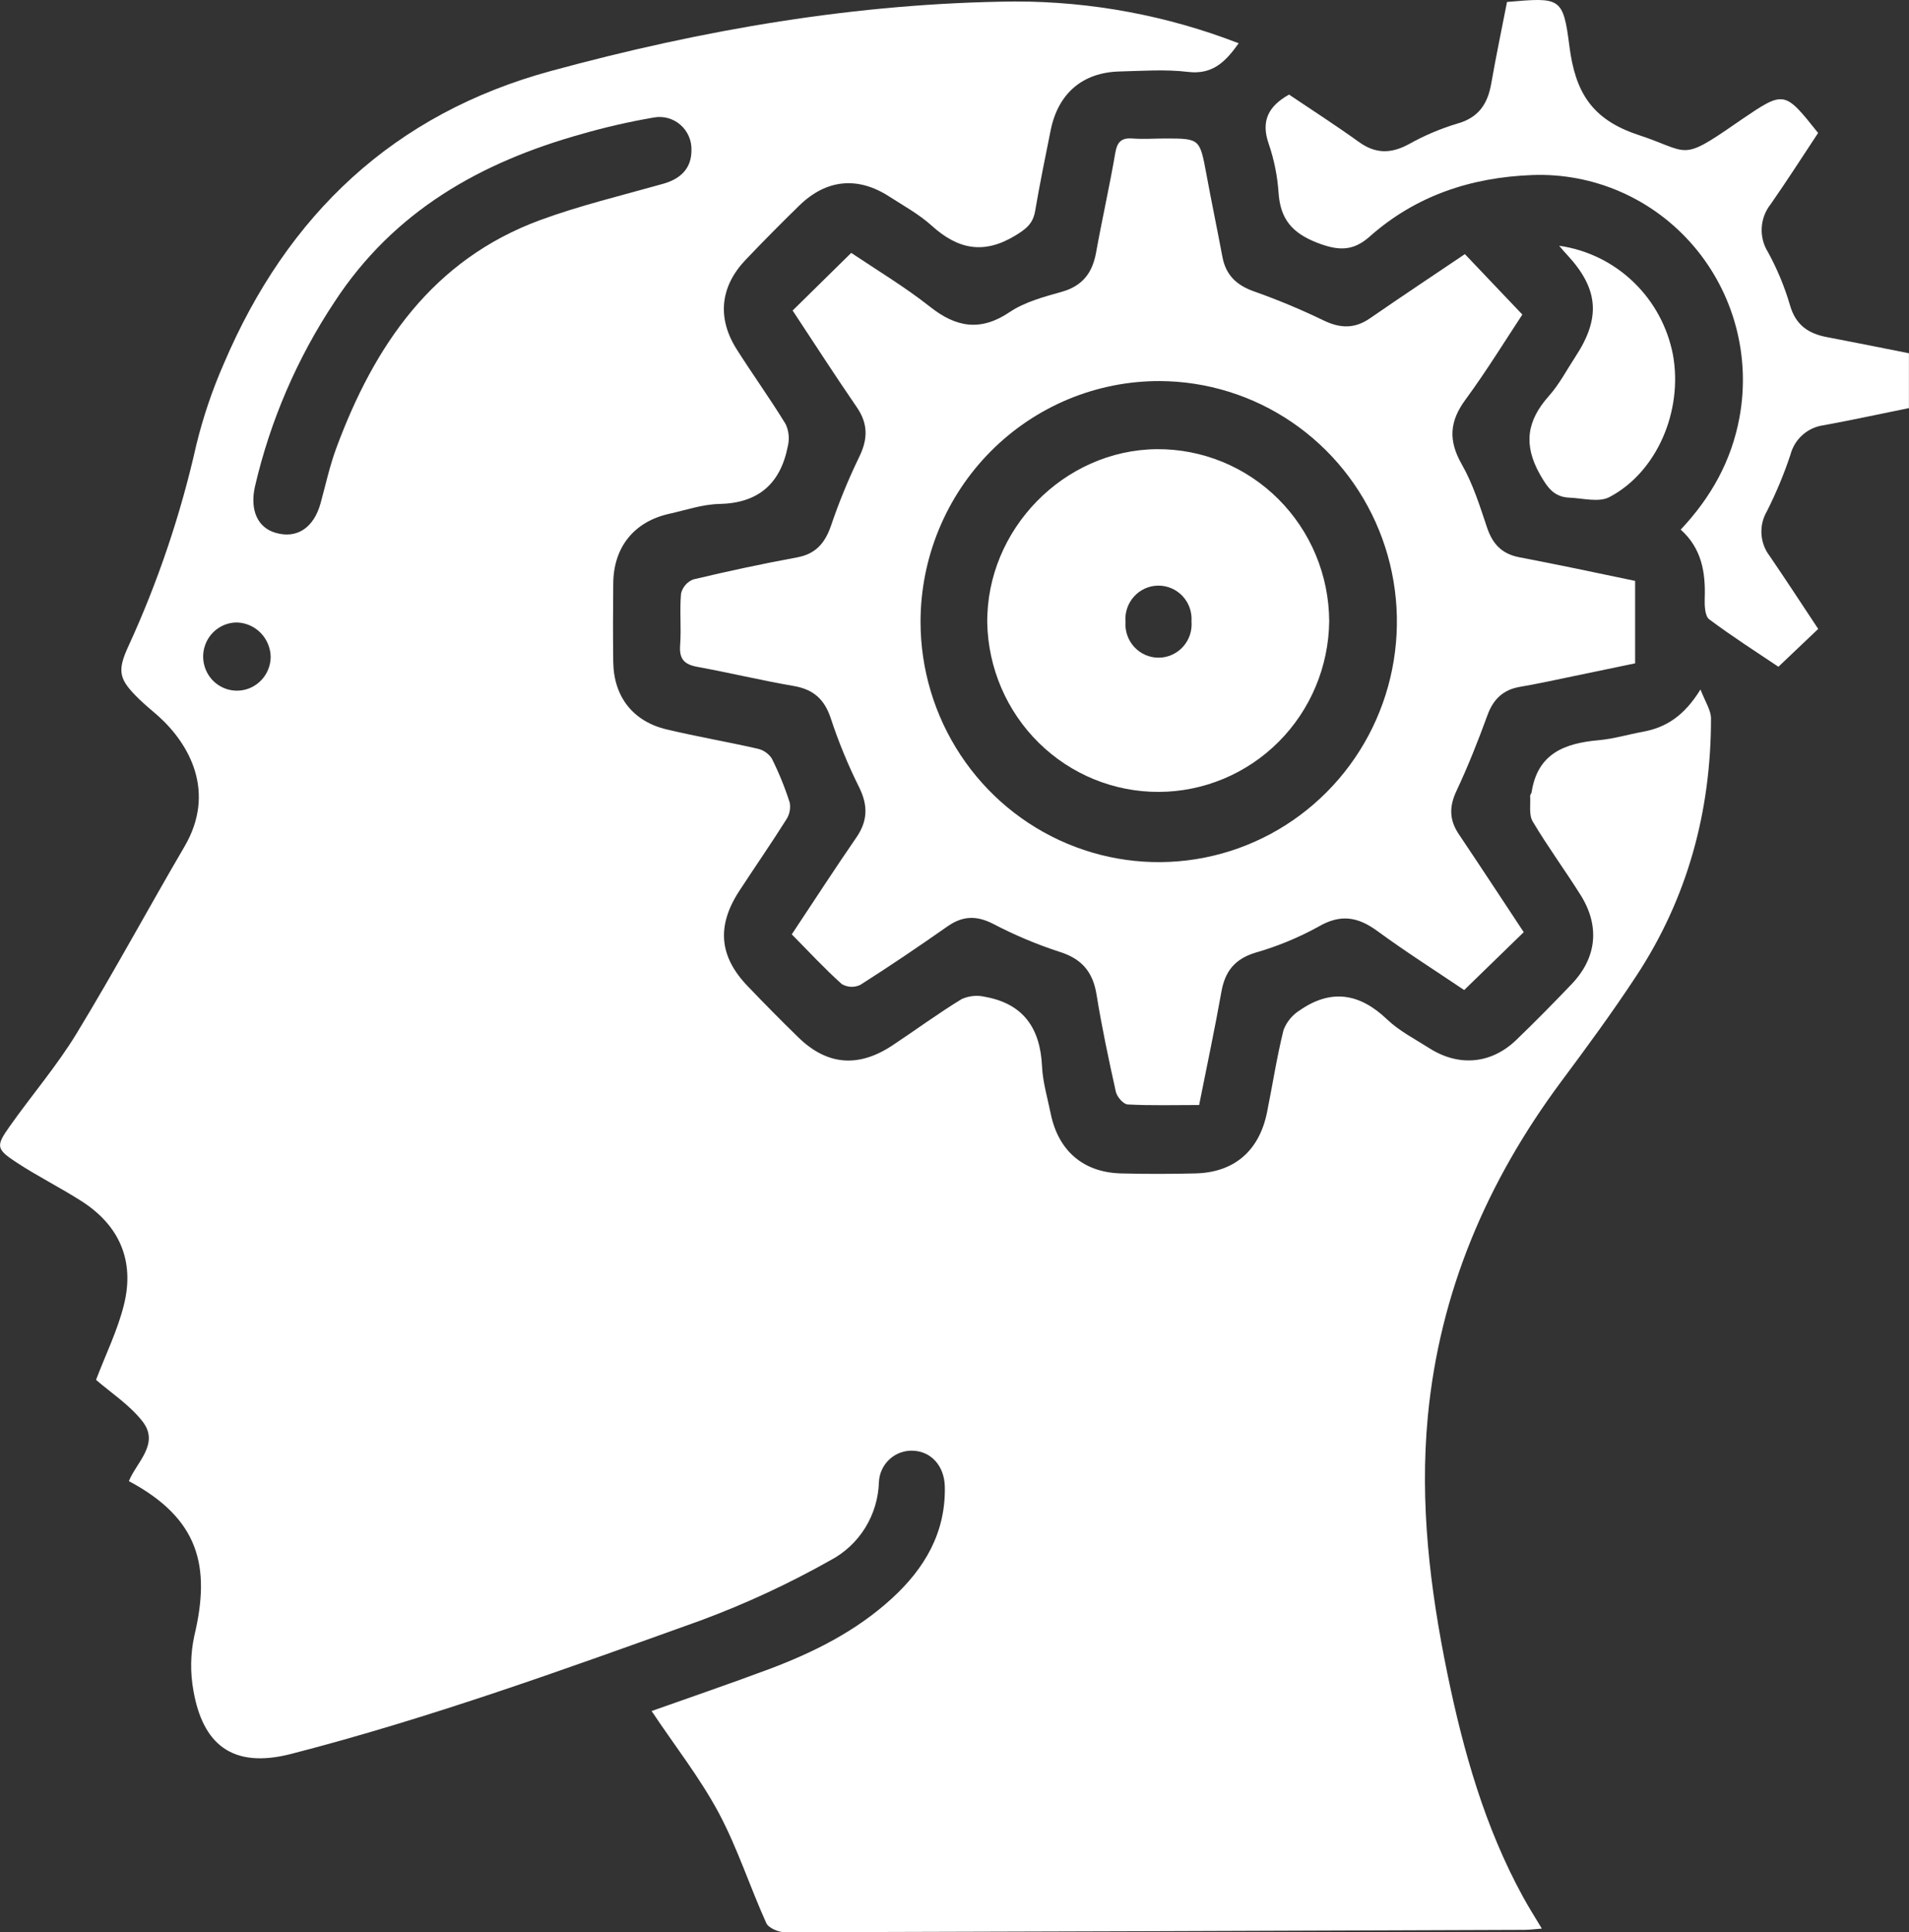
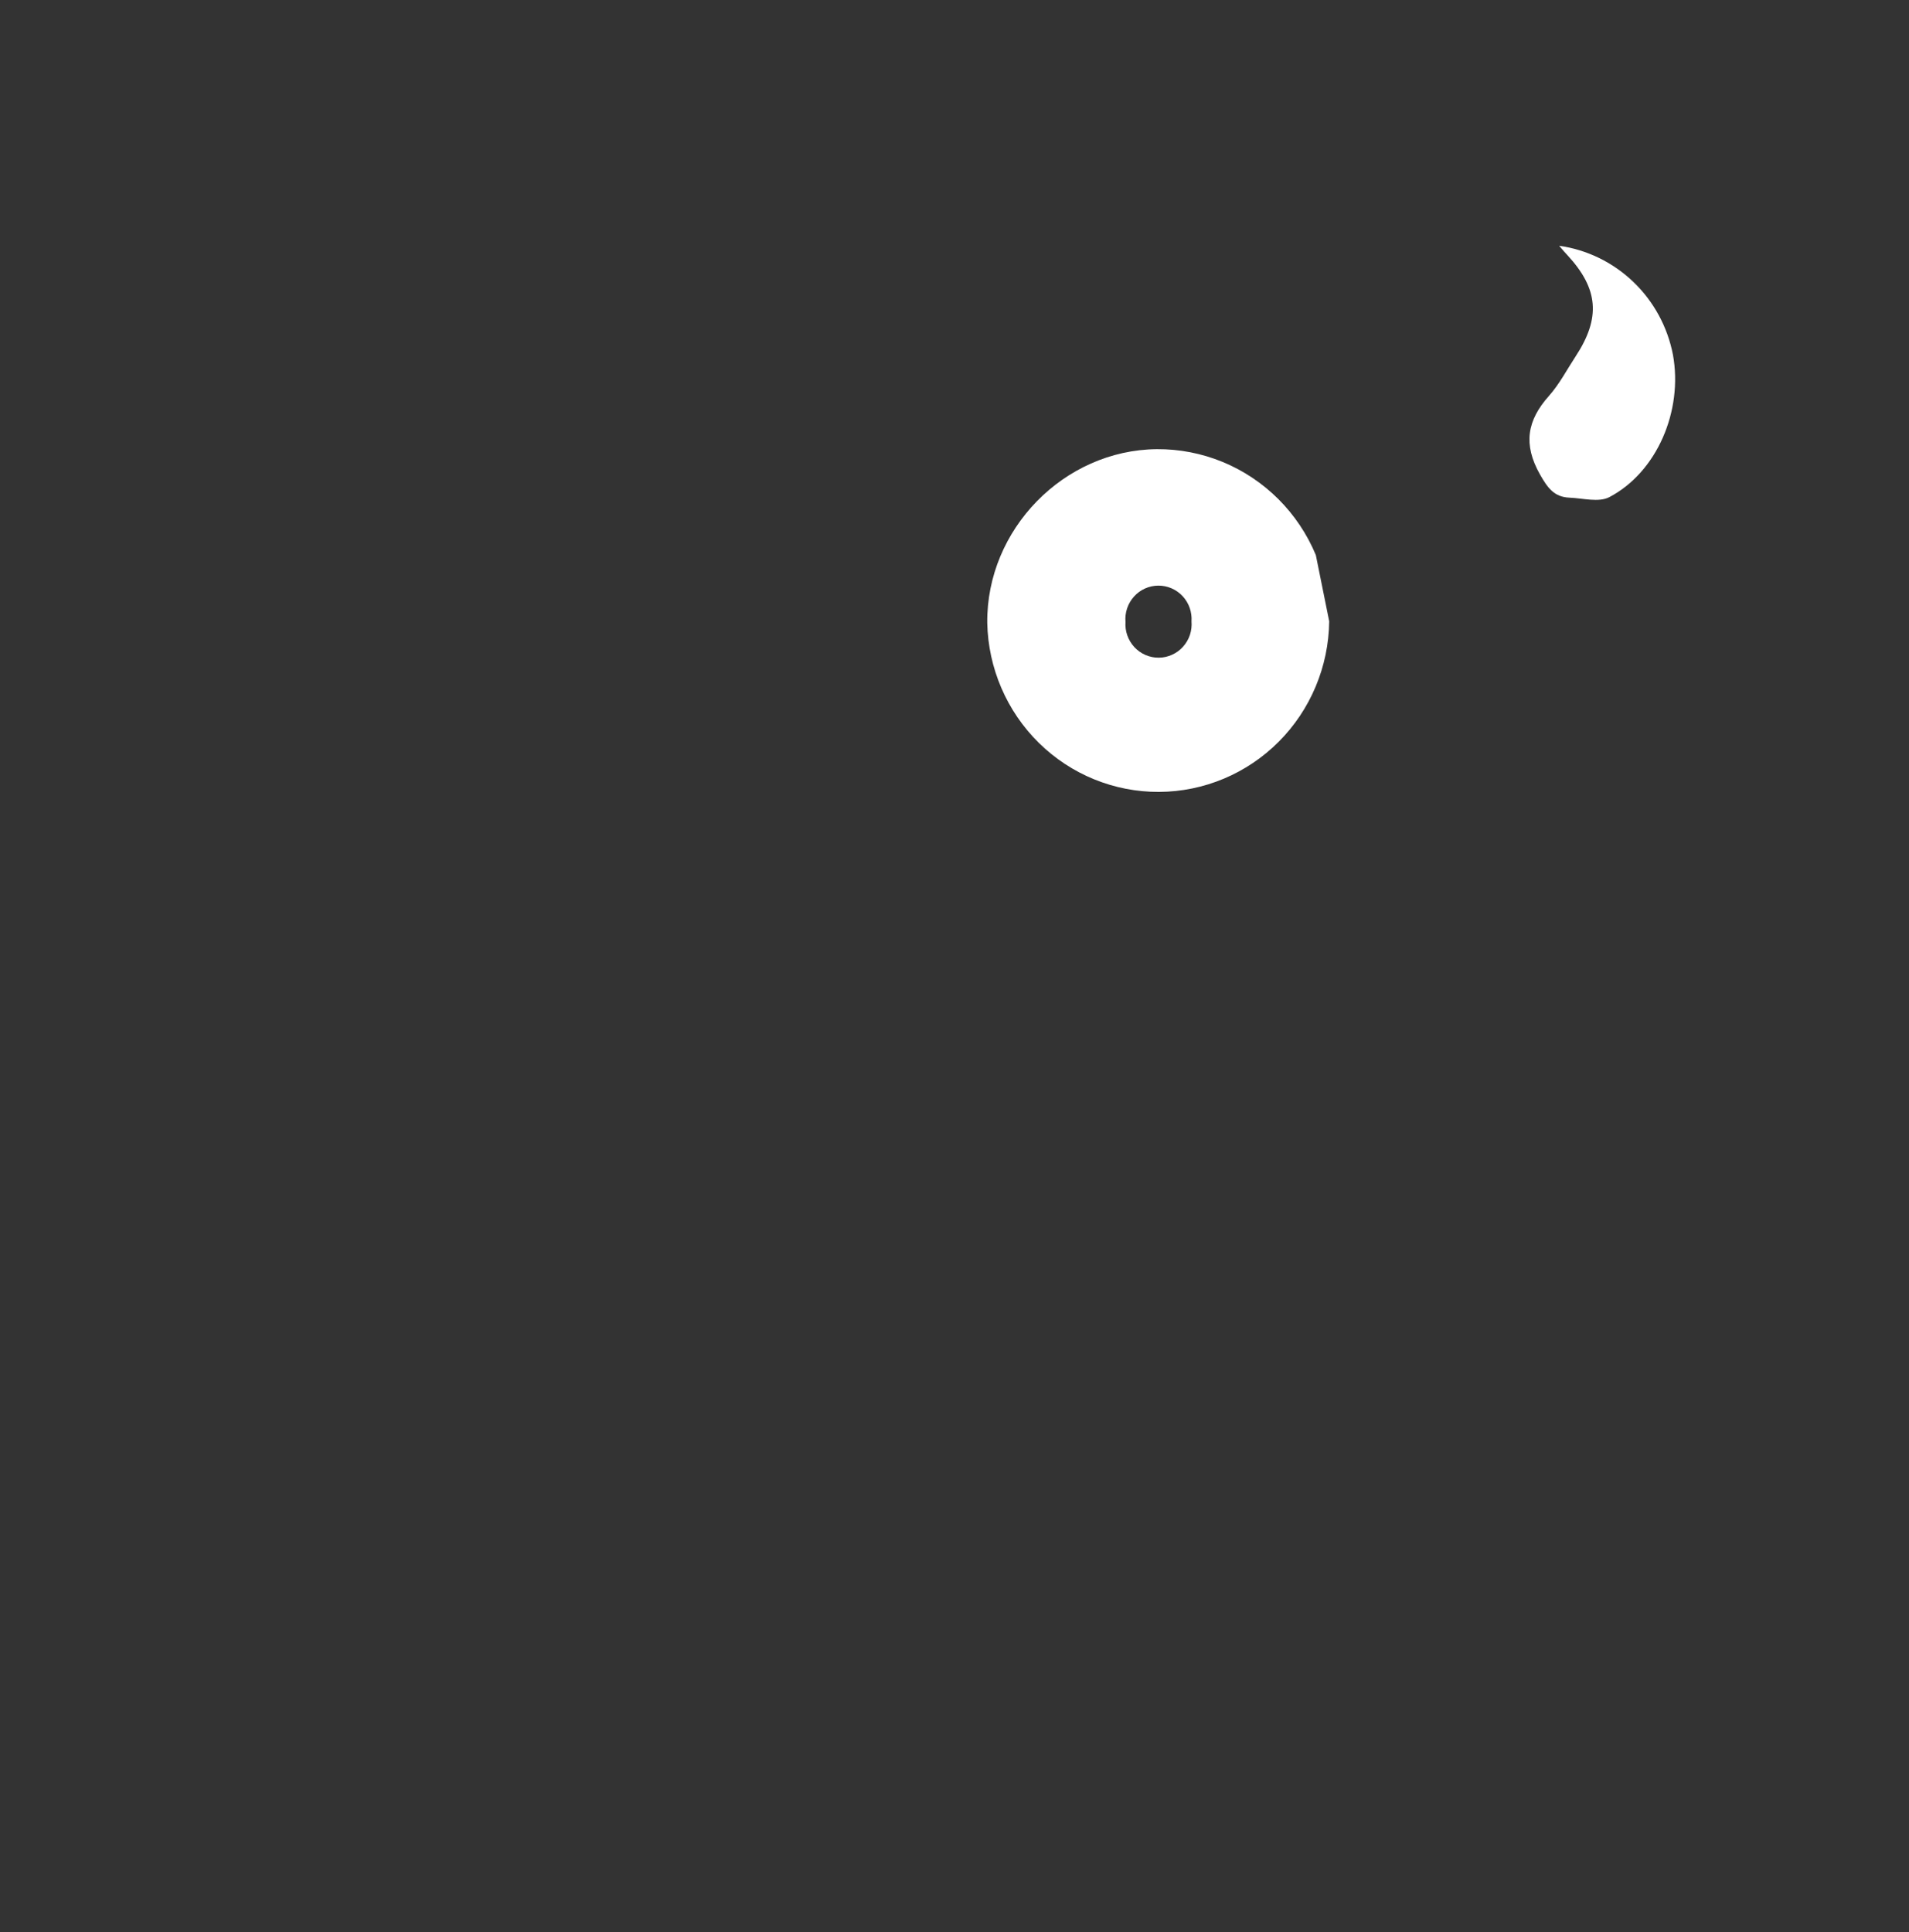
<svg xmlns="http://www.w3.org/2000/svg" width="82" height="83" viewBox="0 0 82 83" fill="none">
  <rect x="0" y="0" width="82" height="83" fill="#333333" stroke="none" />
  <g clip-path="url(#clip0_6258_3375)">
-     <path d="M27.989 73.493C29.653 72.902 31.345 72.325 33.022 71.698C34.942 70.978 36.767 70.068 38.303 68.663C39.712 67.377 40.627 65.835 40.584 63.853C40.564 62.972 40.006 62.342 39.216 62.311C39.032 62.303 38.848 62.331 38.675 62.394C38.502 62.458 38.343 62.555 38.207 62.681C38.071 62.806 37.961 62.958 37.883 63.126C37.805 63.295 37.761 63.477 37.753 63.663C37.732 64.357 37.529 65.033 37.165 65.622C36.8 66.21 36.288 66.691 35.679 67.013C33.884 68.026 32.013 68.893 30.082 69.608C24.283 71.691 18.488 73.792 12.51 75.334C9.954 75.994 8.707 74.893 8.31 72.625C8.166 71.843 8.179 71.039 8.347 70.262C9.06 67.271 8.552 65.231 5.536 63.617C5.867 62.8 6.87 62.012 6.122 61.054C5.564 60.338 4.759 59.82 4.125 59.268C4.537 58.182 5.052 57.142 5.324 56.043C5.793 54.158 5.132 52.636 3.501 51.592C2.585 51.007 1.606 50.52 0.696 49.921C-0.176 49.348 -0.176 49.218 0.417 48.379C1.364 47.038 2.443 45.783 3.294 44.384C4.901 41.741 6.367 39.024 7.926 36.359C9.291 34.026 8.144 31.967 6.803 30.76C6.539 30.523 6.258 30.302 6.005 30.056C5.121 29.199 5.001 28.86 5.525 27.736C6.79 24.976 7.764 22.088 8.43 19.121C8.722 17.922 9.118 16.75 9.614 15.621C12.342 9.21 16.929 4.881 23.668 3.048C30.194 1.271 36.826 0.128 43.598 0.064C46.883 0.061 50.141 0.67 53.207 1.859C52.649 2.641 52.095 3.218 51.026 3.088C50.062 2.971 49.063 3.046 48.093 3.07C46.499 3.11 45.452 4.011 45.131 5.594C44.898 6.748 44.662 7.902 44.464 9.063C44.372 9.596 44.093 9.825 43.626 10.109C42.261 10.944 41.147 10.714 40.017 9.69C39.476 9.202 38.817 8.84 38.198 8.442C36.837 7.561 35.489 7.702 34.335 8.827C33.553 9.589 32.784 10.367 32.028 11.159C30.937 12.305 30.794 13.652 31.637 14.992C32.325 16.079 33.079 17.123 33.749 18.22C33.886 18.517 33.918 18.852 33.84 19.169C33.522 20.782 32.573 21.612 30.894 21.647C30.174 21.662 29.456 21.911 28.741 22.07C27.238 22.407 26.355 23.499 26.342 25.054C26.329 26.182 26.327 27.307 26.342 28.435C26.362 29.921 27.184 30.985 28.632 31.329C29.925 31.637 31.238 31.861 32.536 32.157C32.787 32.212 33.007 32.362 33.151 32.577C33.457 33.189 33.715 33.824 33.923 34.476C33.968 34.728 33.914 34.989 33.773 35.203C33.118 36.244 32.414 37.257 31.744 38.286C30.772 39.788 30.894 41.094 32.13 42.373C32.833 43.108 33.544 43.826 34.263 44.529C35.498 45.752 36.851 45.88 38.322 44.91C39.321 44.25 40.285 43.536 41.312 42.911C41.63 42.769 41.985 42.736 42.322 42.818C43.956 43.115 44.686 44.164 44.76 45.807C44.793 46.485 44.994 47.155 45.131 47.826C45.456 49.428 46.531 50.359 48.154 50.401C49.216 50.429 50.278 50.427 51.338 50.401C53.002 50.366 54.084 49.443 54.422 47.787C54.662 46.606 54.843 45.41 55.133 44.243C55.268 43.89 55.514 43.591 55.833 43.393C57.172 42.466 58.398 42.657 59.576 43.781C60.101 44.283 60.778 44.629 61.397 45.023C62.664 45.829 64.058 45.703 65.133 44.666C65.94 43.889 66.727 43.089 67.501 42.279C68.592 41.144 68.731 39.779 67.894 38.444C67.224 37.378 66.476 36.361 65.835 35.282C65.665 34.995 65.75 34.553 65.726 34.181C65.726 34.132 65.783 34.084 65.789 34.031C66.042 32.364 67.209 31.925 68.655 31.795C69.309 31.738 69.933 31.547 70.574 31.43C71.56 31.249 72.341 30.754 73.043 29.615C73.261 30.17 73.495 30.514 73.495 30.862C73.495 34.857 72.485 38.57 70.295 41.906C69.275 43.461 68.171 44.963 67.061 46.454C63.877 50.738 61.84 55.484 61.331 60.844C60.978 64.569 61.423 68.242 62.171 71.885C62.858 75.224 63.781 78.492 65.429 81.492C65.663 81.919 65.924 82.331 66.228 82.837C65.927 82.861 65.7 82.892 65.475 82.892C54.893 82.933 44.31 82.968 33.727 82.996C33.448 82.996 33.014 82.817 32.916 82.602C32.207 81.036 31.679 79.375 30.872 77.866C30.065 76.358 28.992 74.997 27.989 73.493ZM29.701 6.46C29.709 6.252 29.67 6.046 29.588 5.856C29.506 5.666 29.383 5.497 29.227 5.361C29.072 5.226 28.889 5.127 28.69 5.073C28.492 5.019 28.284 5.01 28.082 5.048C27.04 5.226 26.009 5.462 24.992 5.755C20.656 6.964 16.922 9.058 14.366 12.972C12.763 15.387 11.605 18.076 10.949 20.907C10.731 21.902 11.058 22.669 11.85 22.889C12.757 23.149 13.481 22.669 13.771 21.612C13.989 20.821 14.161 20.015 14.445 19.249C16.083 14.824 18.589 11.153 23.199 9.455C24.898 8.829 26.674 8.406 28.418 7.913C29.267 7.693 29.701 7.208 29.701 6.46ZM10.183 26.737C9.897 26.735 9.616 26.82 9.377 26.98C9.138 27.139 8.951 27.367 8.84 27.634C8.729 27.901 8.698 28.195 8.753 28.479C8.807 28.763 8.944 29.025 9.145 29.231C9.347 29.436 9.604 29.578 9.885 29.636C10.166 29.694 10.457 29.667 10.723 29.558C10.988 29.449 11.216 29.263 11.377 29.023C11.538 28.784 11.625 28.502 11.627 28.212C11.619 27.826 11.465 27.459 11.196 27.184C10.928 26.91 10.565 26.75 10.183 26.737Z" fill="white" />
-     <path d="M34.01 40.133C34.961 38.704 35.851 37.325 36.782 35.975C37.273 35.264 37.29 34.603 36.909 33.826C36.433 32.873 36.026 31.885 35.692 30.873C35.421 30.038 34.944 29.611 34.093 29.465C32.704 29.225 31.33 28.895 29.949 28.642C29.395 28.54 29.171 28.309 29.214 27.717C29.271 26.981 29.188 26.232 29.253 25.497C29.285 25.36 29.349 25.234 29.44 25.128C29.531 25.022 29.646 24.94 29.775 24.889C31.251 24.537 32.739 24.217 34.235 23.942C35.035 23.794 35.432 23.334 35.692 22.59C36.034 21.581 36.438 20.594 36.902 19.636C37.282 18.865 37.295 18.207 36.802 17.489C35.858 16.117 34.957 14.714 34.047 13.338L36.564 10.862C37.655 11.595 38.863 12.318 39.964 13.188C41.066 14.058 42.119 14.249 43.364 13.408C44.019 12.967 44.852 12.747 45.63 12.527C46.503 12.274 46.924 11.717 47.081 10.851C47.338 9.422 47.661 8.006 47.905 6.574C47.986 6.092 48.173 5.913 48.645 5.949C49.116 5.984 49.569 5.949 50.032 5.949C51.541 5.949 51.534 5.949 51.822 7.49C52.04 8.675 52.287 9.856 52.509 11.038C52.657 11.822 53.122 12.254 53.864 12.516C54.885 12.877 55.886 13.295 56.862 13.767C57.573 14.108 58.191 14.126 58.847 13.672C60.215 12.727 61.599 11.809 62.923 10.915C63.73 11.763 64.513 12.584 65.392 13.511C64.679 14.591 63.865 15.916 62.952 17.161C62.258 18.101 62.206 18.923 62.792 19.949C63.274 20.793 63.571 21.753 63.883 22.682C64.121 23.371 64.509 23.783 65.237 23.931C66.888 24.248 68.533 24.591 70.236 24.951V28.492C68.956 28.761 67.638 29.036 66.321 29.307C65.974 29.38 65.628 29.441 65.281 29.503C64.572 29.626 64.142 30.029 63.892 30.723C63.49 31.824 63.054 32.925 62.557 33.982C62.243 34.654 62.254 35.224 62.662 35.83C63.608 37.237 64.537 38.658 65.451 40.039L62.893 42.525C61.748 41.752 60.422 40.911 59.154 39.984C58.308 39.365 57.562 39.255 56.616 39.812C55.758 40.283 54.851 40.656 53.911 40.924C53.039 41.195 52.62 41.721 52.465 42.598C52.178 44.212 51.835 45.816 51.508 47.463C50.444 47.463 49.438 47.492 48.437 47.439C48.254 47.428 47.981 47.113 47.931 46.897C47.622 45.507 47.327 44.113 47.1 42.712C46.941 41.728 46.446 41.171 45.502 40.88C44.522 40.56 43.57 40.159 42.656 39.68C41.938 39.314 41.347 39.336 40.693 39.794C39.465 40.656 38.222 41.497 36.957 42.301C36.832 42.362 36.694 42.391 36.555 42.386C36.416 42.38 36.281 42.34 36.161 42.27C35.421 41.609 34.752 40.882 34.01 40.133ZM39.541 26.699C39.541 28.741 40.14 30.736 41.262 32.434C42.384 34.132 43.979 35.456 45.846 36.239C47.712 37.023 49.767 37.23 51.75 36.835C53.734 36.441 55.557 35.461 56.989 34.021C58.422 32.581 59.4 30.745 59.8 28.744C60.201 26.743 60.005 24.668 59.238 22.779C58.471 20.89 57.167 19.274 55.491 18.133C53.815 16.992 51.842 16.378 49.82 16.368C48.473 16.364 47.138 16.629 45.892 17.146C44.646 17.664 43.513 18.425 42.558 19.385C41.603 20.345 40.846 21.486 40.328 22.742C39.81 23.998 39.543 25.345 39.541 26.706V26.699Z" fill="white" />
-     <path d="M64.733 0.084C67.023 -0.112 67.143 -0.137 67.413 1.986C67.664 3.931 68.347 5.125 70.371 5.794C72.576 6.521 72.157 6.966 74.536 5.321L74.807 5.134C76.645 3.889 76.645 3.889 78.096 5.711C77.424 6.726 76.761 7.763 76.059 8.77C75.829 9.059 75.694 9.413 75.674 9.783C75.653 10.153 75.748 10.521 75.945 10.833C76.338 11.552 76.654 12.312 76.885 13.1C77.134 13.98 77.694 14.337 78.508 14.487C79.672 14.707 80.833 14.943 81.997 15.174V17.529C80.767 17.777 79.555 18.042 78.333 18.266C77.997 18.31 77.681 18.455 77.426 18.682C77.171 18.909 76.99 19.207 76.905 19.539C76.628 20.371 76.29 21.181 75.895 21.962C75.722 22.258 75.641 22.599 75.663 22.942C75.684 23.285 75.808 23.613 76.017 23.884C76.724 24.92 77.409 25.972 78.1 27.014L76.39 28.639C75.461 28.014 74.41 27.344 73.417 26.6C73.232 26.459 73.215 26.005 73.225 25.701C73.265 24.6 73.103 23.563 72.194 22.748C73.502 21.356 74.375 19.793 74.719 17.927C74.958 16.628 74.904 15.292 74.562 14.017C74.219 12.742 73.598 11.561 72.742 10.562C71.887 9.562 70.82 8.77 69.621 8.243C68.421 7.717 67.12 7.469 65.812 7.519C63.195 7.618 60.818 8.4 58.833 10.162C58.118 10.796 57.494 10.778 56.587 10.43C55.496 10.007 54.995 9.408 54.919 8.27C54.87 7.558 54.729 6.856 54.498 6.182C54.155 5.2 54.476 4.565 55.37 4.063C56.351 4.724 57.381 5.385 58.371 6.098C59.08 6.609 59.74 6.607 60.495 6.204C61.158 5.831 61.86 5.532 62.587 5.312C63.514 5.057 63.906 4.462 64.059 3.57C64.262 2.407 64.506 1.251 64.733 0.084Z" fill="white" />
    <path d="M66.973 10.556C68.169 10.726 69.283 11.268 70.159 12.108C71.036 12.948 71.63 14.043 71.861 15.24C72.297 17.641 71.178 20.279 69.126 21.354C68.675 21.589 67.992 21.4 67.416 21.376C66.762 21.349 66.481 20.966 66.147 20.376C65.418 19.081 65.595 18.061 66.533 17.006C66.982 16.504 67.303 15.881 67.678 15.31C68.768 13.65 68.664 12.403 67.322 10.954C67.235 10.866 67.15 10.763 66.973 10.556Z" fill="white" />
-     <path d="M57.095 26.686C57.072 28.632 56.293 30.49 54.925 31.861C53.557 33.232 51.711 34.005 49.784 34.014C47.857 34.023 46.004 33.267 44.624 31.909C43.244 30.551 42.447 28.7 42.407 26.754C42.367 22.741 45.7 19.328 49.691 19.293C50.658 19.286 51.617 19.472 52.513 19.84C53.409 20.208 54.224 20.751 54.912 21.438C55.6 22.125 56.147 22.942 56.521 23.842C56.896 24.743 57.091 25.709 57.095 26.686ZM48.345 26.712C48.331 26.91 48.358 27.108 48.424 27.295C48.49 27.481 48.593 27.652 48.727 27.796C48.862 27.941 49.024 28.055 49.204 28.133C49.384 28.211 49.579 28.251 49.775 28.249C49.971 28.248 50.164 28.205 50.343 28.124C50.523 28.044 50.683 27.927 50.815 27.78C50.947 27.634 51.048 27.461 51.111 27.274C51.174 27.086 51.197 26.888 51.181 26.69C51.194 26.493 51.167 26.295 51.102 26.108C51.036 25.922 50.933 25.751 50.799 25.606C50.664 25.462 50.502 25.347 50.322 25.27C50.142 25.192 49.947 25.152 49.751 25.154C49.555 25.155 49.361 25.198 49.182 25.278C49.003 25.359 48.843 25.476 48.711 25.623C48.579 25.769 48.478 25.941 48.415 26.129C48.352 26.317 48.328 26.515 48.345 26.712Z" fill="white" />
+     <path d="M57.095 26.686C57.072 28.632 56.293 30.49 54.925 31.861C53.557 33.232 51.711 34.005 49.784 34.014C47.857 34.023 46.004 33.267 44.624 31.909C43.244 30.551 42.447 28.7 42.407 26.754C42.367 22.741 45.7 19.328 49.691 19.293C50.658 19.286 51.617 19.472 52.513 19.84C53.409 20.208 54.224 20.751 54.912 21.438C55.6 22.125 56.147 22.942 56.521 23.842ZM48.345 26.712C48.331 26.91 48.358 27.108 48.424 27.295C48.49 27.481 48.593 27.652 48.727 27.796C48.862 27.941 49.024 28.055 49.204 28.133C49.384 28.211 49.579 28.251 49.775 28.249C49.971 28.248 50.164 28.205 50.343 28.124C50.523 28.044 50.683 27.927 50.815 27.78C50.947 27.634 51.048 27.461 51.111 27.274C51.174 27.086 51.197 26.888 51.181 26.69C51.194 26.493 51.167 26.295 51.102 26.108C51.036 25.922 50.933 25.751 50.799 25.606C50.664 25.462 50.502 25.347 50.322 25.27C50.142 25.192 49.947 25.152 49.751 25.154C49.555 25.155 49.361 25.198 49.182 25.278C49.003 25.359 48.843 25.476 48.711 25.623C48.579 25.769 48.478 25.941 48.415 26.129C48.352 26.317 48.328 26.515 48.345 26.712Z" fill="white" />
  </g>
  <defs>
    <clipPath id="clip0_6258_3375">
      <rect width="82" height="83" fill="white" />
    </clipPath>
  </defs>
</svg>